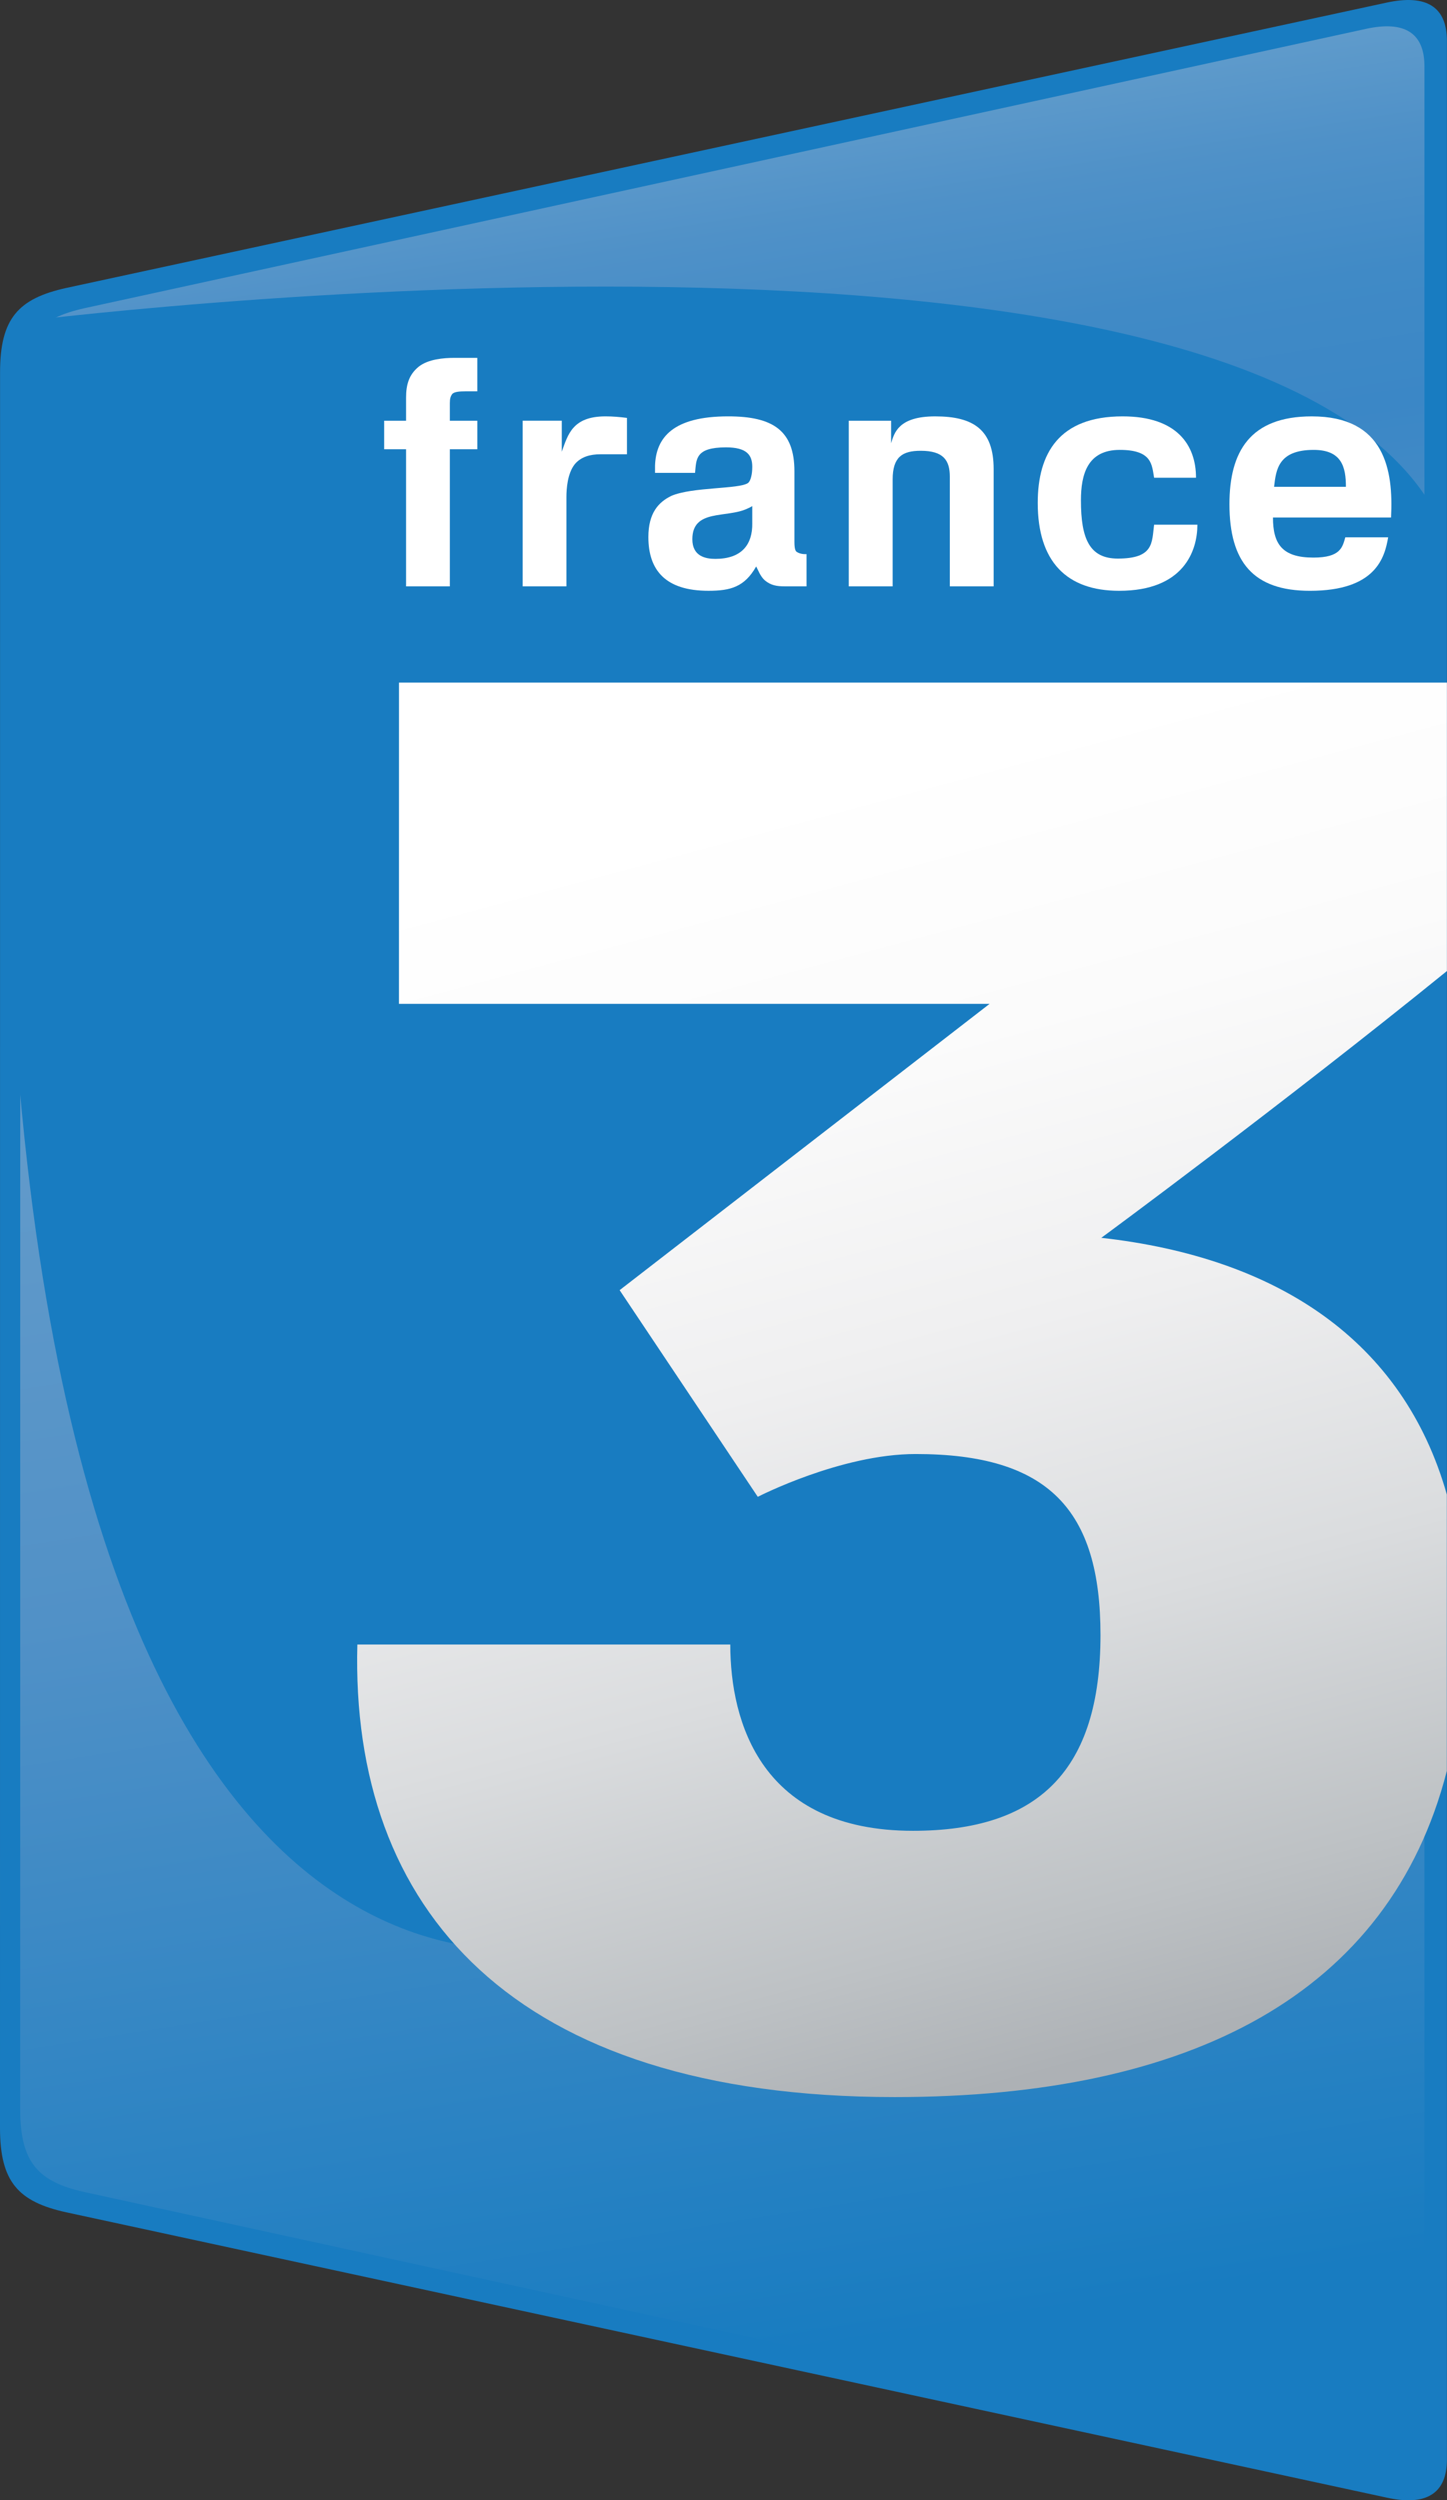
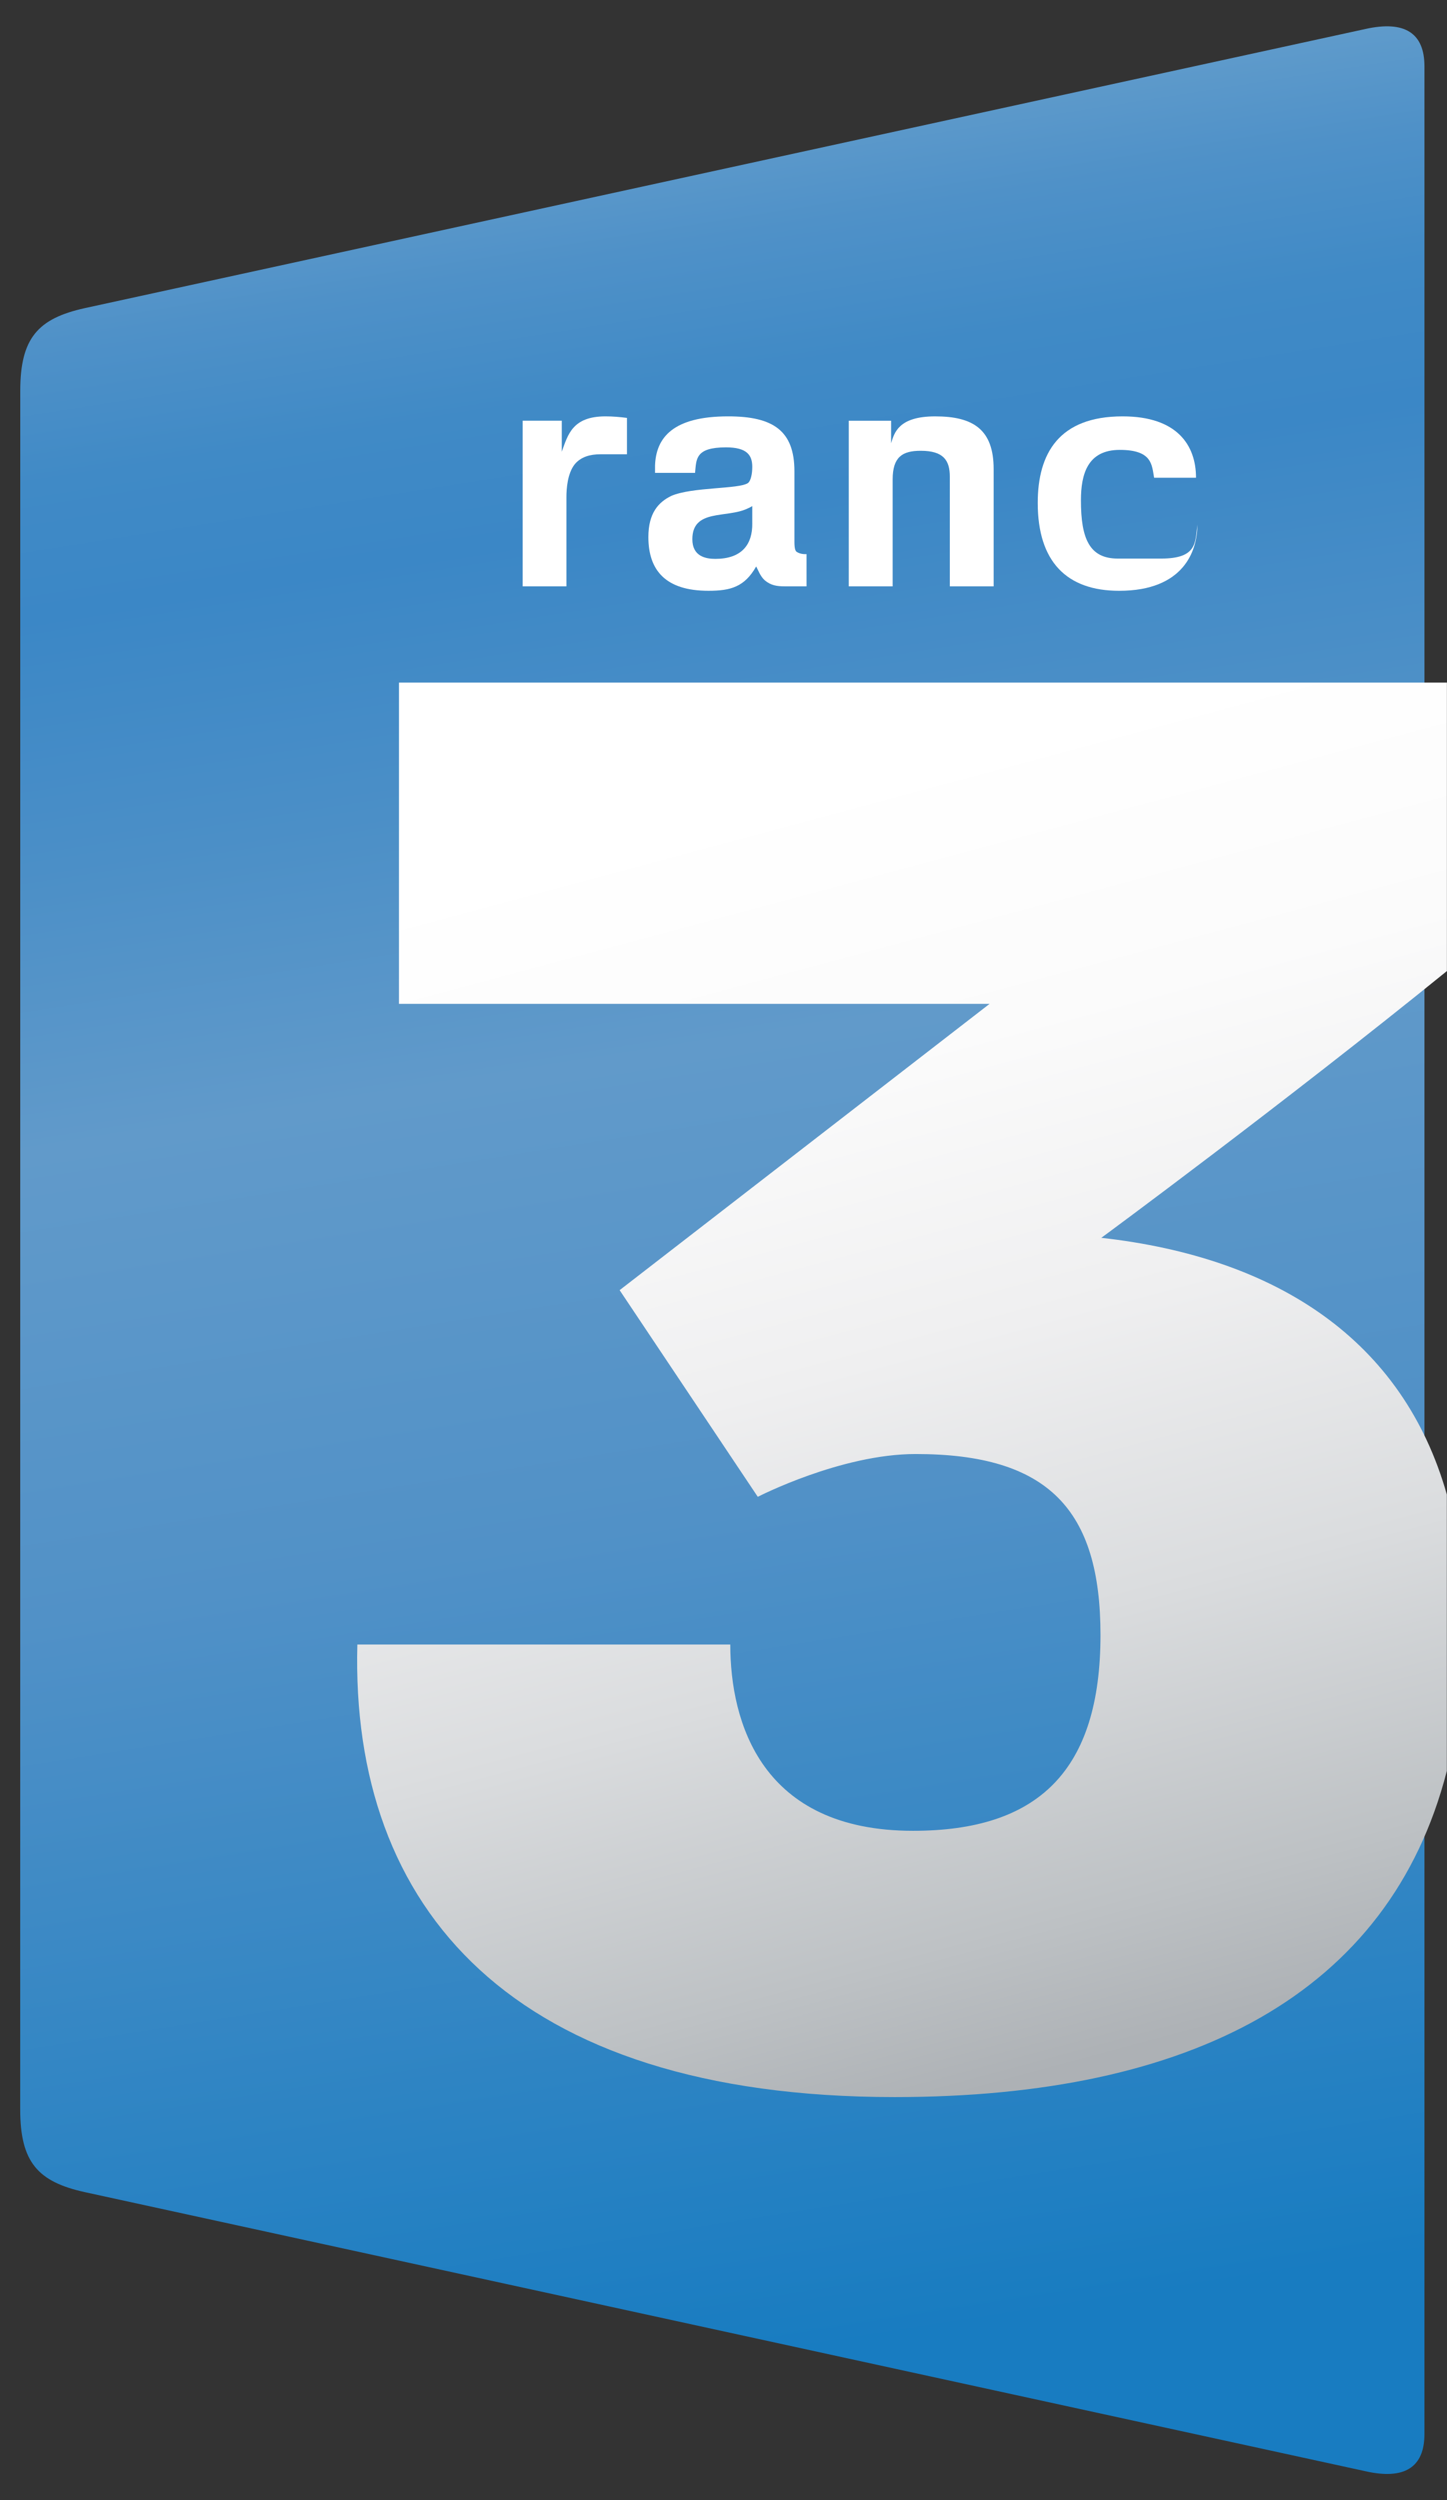
<svg xmlns="http://www.w3.org/2000/svg" xmlns:ns1="http://www.inkscape.org/namespaces/inkscape" xmlns:xlink="http://www.w3.org/1999/xlink" version="1.1" id="Calque_1" x="0px" y="0px" width="349" height="603" viewBox="0 0 349 603" enable-background="new 0 0 640 480" xml:space="preserve">
  <rect x="0" y="0" width="349" height="603" fill="#333333" stroke="none" />
  <defs id="defs61">
    <linearGradient ns1:collect="always" xlink:href="#SVGID_2_" id="linearGradient2894" gradientUnits="userSpaceOnUse" x1="328.571" y1="176.015" x2="375.572" y2="350.943" gradientTransform="matrix(1.739,0,0,1.739,-380.812,-115.786)" />
    <linearGradient ns1:collect="always" xlink:href="#SVGID_1_" id="linearGradient2906" gradientUnits="userSpaceOnUse" x1="297.918" y1="83.48" x2="348.286" y2="401.703" gradientTransform="matrix(1.739,0,0,1.739,-380.812,-115.786)" />
  </defs>
  <linearGradient id="SVGID_1_" gradientUnits="userSpaceOnUse" x1="297.918" y1="83.48" x2="348.286" y2="401.703">
    <stop offset="0" style="stop-color:#649ECC" id="stop6" />
    <stop offset="0.059" style="stop-color:#4F91C8" id="stop8" />
    <stop offset="0.118" style="stop-color:#408AC6" id="stop10" />
    <stop offset="0.175" style="stop-color:#3B87C6" id="stop12" />
    <stop offset="0.282" style="stop-color:#4B8FC7" id="stop14" />
    <stop offset="0.402" style="stop-color:#619ACA" id="stop16" />
    <stop offset="0.602" style="stop-color:#5191C7" id="stop18" />
    <stop offset="0.964" style="stop-color:#187CC1" id="stop20" />
  </linearGradient>
  <linearGradient id="SVGID_2_" gradientUnits="userSpaceOnUse" x1="328.571" y1="176.015" x2="375.572" y2="350.943">
    <stop offset="0" style="stop-color:#FFFFFF" id="stop45" />
    <stop offset="0.217" style="stop-color:#FBFBFB" id="stop47" />
    <stop offset="0.44" style="stop-color:#EFEFF0" id="stop49" />
    <stop offset="0.666" style="stop-color:#DADCDE" id="stop51" />
    <stop offset="0.892" style="stop-color:#BDC1C4" id="stop53" />
    <stop offset="1" style="stop-color:#ADB1B5" id="stop55" />
  </linearGradient>
-   <path style="fill:#187cc1" d="M 334.366,0.645 16.029,69.435 C 4.409,71.992 0.014,76.796 0.014,89.818 L 4.4416e-6,513.187 c 0,13.012 4.385,17.825 16.022,20.371 l 318.316,68.776 c 9.632,2.158 14.642,-0.932 14.642,-9.173 v -90.647 c -35.106,0.019 -259.888,0.087 -260.002,0 H 348.98 V 235.934 73.641 9.852 c -0.002,-8.269 -5.011,-11.312 -14.614,-9.206 z" id="path3" clip-path="none" />
  <path style="fill:url(#linearGradient2906);fill-rule:evenodd" clip-rule="evenodd" d="M 329.381,6.979 20.431,74.319 C 9.156,76.819 4.887,81.529 4.887,94.269 l -0.014,414.452 c 0,12.753 4.26,17.456 15.553,19.957 l 308.926,67.32 c 9.349,2.118 14.21,-0.906 14.21,-8.979 V 512.038 498.28 237.313 78.756 15.993 C 343.56,7.892 338.699,4.917 329.381,6.979 z" id="path22" clip-path="none" />
-   <path style="fill:#187cc1" d="m 3.262,77.753 c 0,0 306.636,-39.355 344.943,49.986 l 0.005,179.769 c 0,0 -2.304,108.43 -49.4,124.704 l -154.505,35.348 c 0,0 -133.938,48.334 -142.618,-258.905 C -2.356,108.677 3.262,77.753 3.262,77.753 z" id="path24" clip-path="none" />
  <path style="fill:none" id="path28" d="m 316.851,108.502 c -8.612,0 -9.081,4.86 -9.556,8.902 h 17.323 c 0,-4.648 -0.93,-8.902 -7.767,-8.902 z" clip-path="none" />
-   <path style="fill:none" id="path30" d="m 166.988,130.046 c 0,4.131 3.199,4.74 5.543,4.74 6.338,0 8.993,-3.425 8.913,-8.617 v -4.114 c -0.398,0.24 -0.843,0.475 -1.208,0.616 -4.976,2.356 -13.247,0.002 -13.247,7.376 z" clip-path="none" />
  <path style="fill:#ffffff" id="path32" d="m 191.606,130.673 v -17.003 c 0,-9.752 -5.068,-13.256 -15.972,-13.256 -13.289,0 -17.42,5.103 -17.648,11.882 v 1.749 h 9.653 c 0.33,-3.283 0,-6.155 7.476,-6.155 5.034,0 6.327,1.885 6.327,4.701 0,1.834 -0.398,3.366 -1.001,3.882 -2.165,1.54 -13.529,0.927 -18.58,3.145 -3.046,1.506 -5.48,4.117 -5.48,9.911 0,8.071 4.213,12.955 14.483,12.955 5.326,0 8.718,-0.921 11.517,-5.872 0.499,0.906 0.962,2.349 2.086,3.354 1.457,1.214 2.898,1.445 4.792,1.445 h 5.27 v -7.772 c -1.283,0.071 -2.038,-0.322 -2.361,-0.537 -0.323,-0.214 -0.563,-0.756 -0.563,-2.431 z m -10.163,-4.503 c 0.08,5.192 -2.575,8.617 -8.913,8.617 -2.344,0 -5.543,-0.609 -5.543,-4.74 0,-7.374 8.269,-5.02 13.245,-7.374 0.365,-0.143 0.81,-0.377 1.208,-0.616 v 4.112 z" clip-path="none" />
  <path style="fill:#ffffff" id="path34" d="m 225.568,100.417 c -8.94,0 -9.883,4.046 -10.643,6.482 v -5.432 h -10.211 v 39.948 h 10.582 v -25.755 c 0,-5.484 2.361,-6.944 6.774,-6.944 5.487,0 7.016,2.299 7.016,6.258 v 26.442 h 10.571 v -28.275 c 0,-9.514 -4.872,-12.724 -14.089,-12.724 z" clip-path="none" />
  <path style="fill:#ffffff" id="path36" d="m 135.493,108.941 v -7.475 h -9.439 v 39.948 h 10.561 v -21.574 c 0,-1.895 0.235,-5.619 1.98,-7.843 1.492,-1.824 3.738,-2.434 6.171,-2.434 h 6.452 v -8.773 c -1.746,-0.226 -3.434,-0.374 -5.166,-0.374 -8.003,0 -9.072,4.428 -10.559,8.525 z" clip-path="none" />
-   <path style="fill:#ffffff" id="path38" d="m 100.982,88.439 c -2.356,1.923 -3.041,4.34 -3.041,7.475 v 5.553 h -5.284 v 6.877 h 5.284 v 33.072 h 10.557 v -33.072 h 6.626 v -6.877 h -6.626 v -4.26 c 0,-1.064 0.167,-1.582 0.532,-2.135 0.476,-0.603 1.853,-0.689 3.157,-0.689 h 2.935 V 86.307 h -5.527 c -2.594,0 -6.32,0.308 -8.613,2.132 z" clip-path="none" />
-   <path style="fill:#ffffff" id="path40" d="m 316.4,100.417 c -14.862,0 -19.872,8.459 -19.872,21.177 0,13.956 5.769,20.894 19.399,20.894 15.831,0 18.037,-7.927 18.88,-12.899 h -10.337 c -0.673,2.38 -1.149,4.887 -7.683,4.887 -7.546,0 -9.763,-3.279 -9.763,-9.665 h 28.48 c 0.602,-11.521 -1.539,-24.394 -19.105,-24.394 z m -9.106,16.987 c 0.475,-4.042 0.944,-8.902 9.556,-8.902 6.838,0 7.767,4.255 7.767,8.902 h -17.323 z" clip-path="none" />
-   <path style="fill:#ffffff" id="path42" d="m 269.61,134.716 c -6.854,0 -8.902,-4.813 -8.902,-14.035 0,-6.325 1.598,-12.18 9.372,-12.18 7.848,0 7.727,3.622 8.276,6.711 h 10.109 c 0,-7.777 -4.496,-14.796 -17.702,-14.796 -15.325,0 -20.471,8.913 -20.471,20.873 0,14.156 6.972,21.198 19.632,21.198 15.6,0 18.875,-9.664 18.875,-15.94 h -10.444 c -0.548,4.267 0,8.168 -8.744,8.168 z" clip-path="none" />
+   <path style="fill:#ffffff" id="path42" d="m 269.61,134.716 c -6.854,0 -8.902,-4.813 -8.902,-14.035 0,-6.325 1.598,-12.18 9.372,-12.18 7.848,0 7.727,3.622 8.276,6.711 h 10.109 c 0,-7.777 -4.496,-14.796 -17.702,-14.796 -15.325,0 -20.471,8.913 -20.471,20.873 0,14.156 6.972,21.198 19.632,21.198 15.6,0 18.875,-9.664 18.875,-15.94 c -0.548,4.267 0,8.168 -8.744,8.168 z" clip-path="none" />
  <path style="fill:url(#linearGradient2894);fill-rule:evenodd" clip-rule="evenodd" d="m 348.959,360.433 c -10.573,-37.227 -40.958,-57.165 -83.341,-61.904 0.036,0 44.046,-32.446 83.36,-64.339 v -69.565 H 96.235 l -0.007,77.478 H 238.679 c -0.29,0.23 -89.23,69.049 -89.23,69.049 l 33.319,49.841 c 0,0 20.026,-10.323 38.079,-10.323 31.987,0 44.58,13.411 44.58,43.633 0,32.762 -15.021,47.239 -45.216,47.239 -36.579,0 -44.074,-26.162 -44.074,-44.933 H 86.189 c -1.688,63.685 37.217,109.15 129.62,109.15 71.519,0 119.368,-24.955 133.151,-78.653 v -66.672 l 0,0 z" id="path57" clip-path="none" />
</svg>